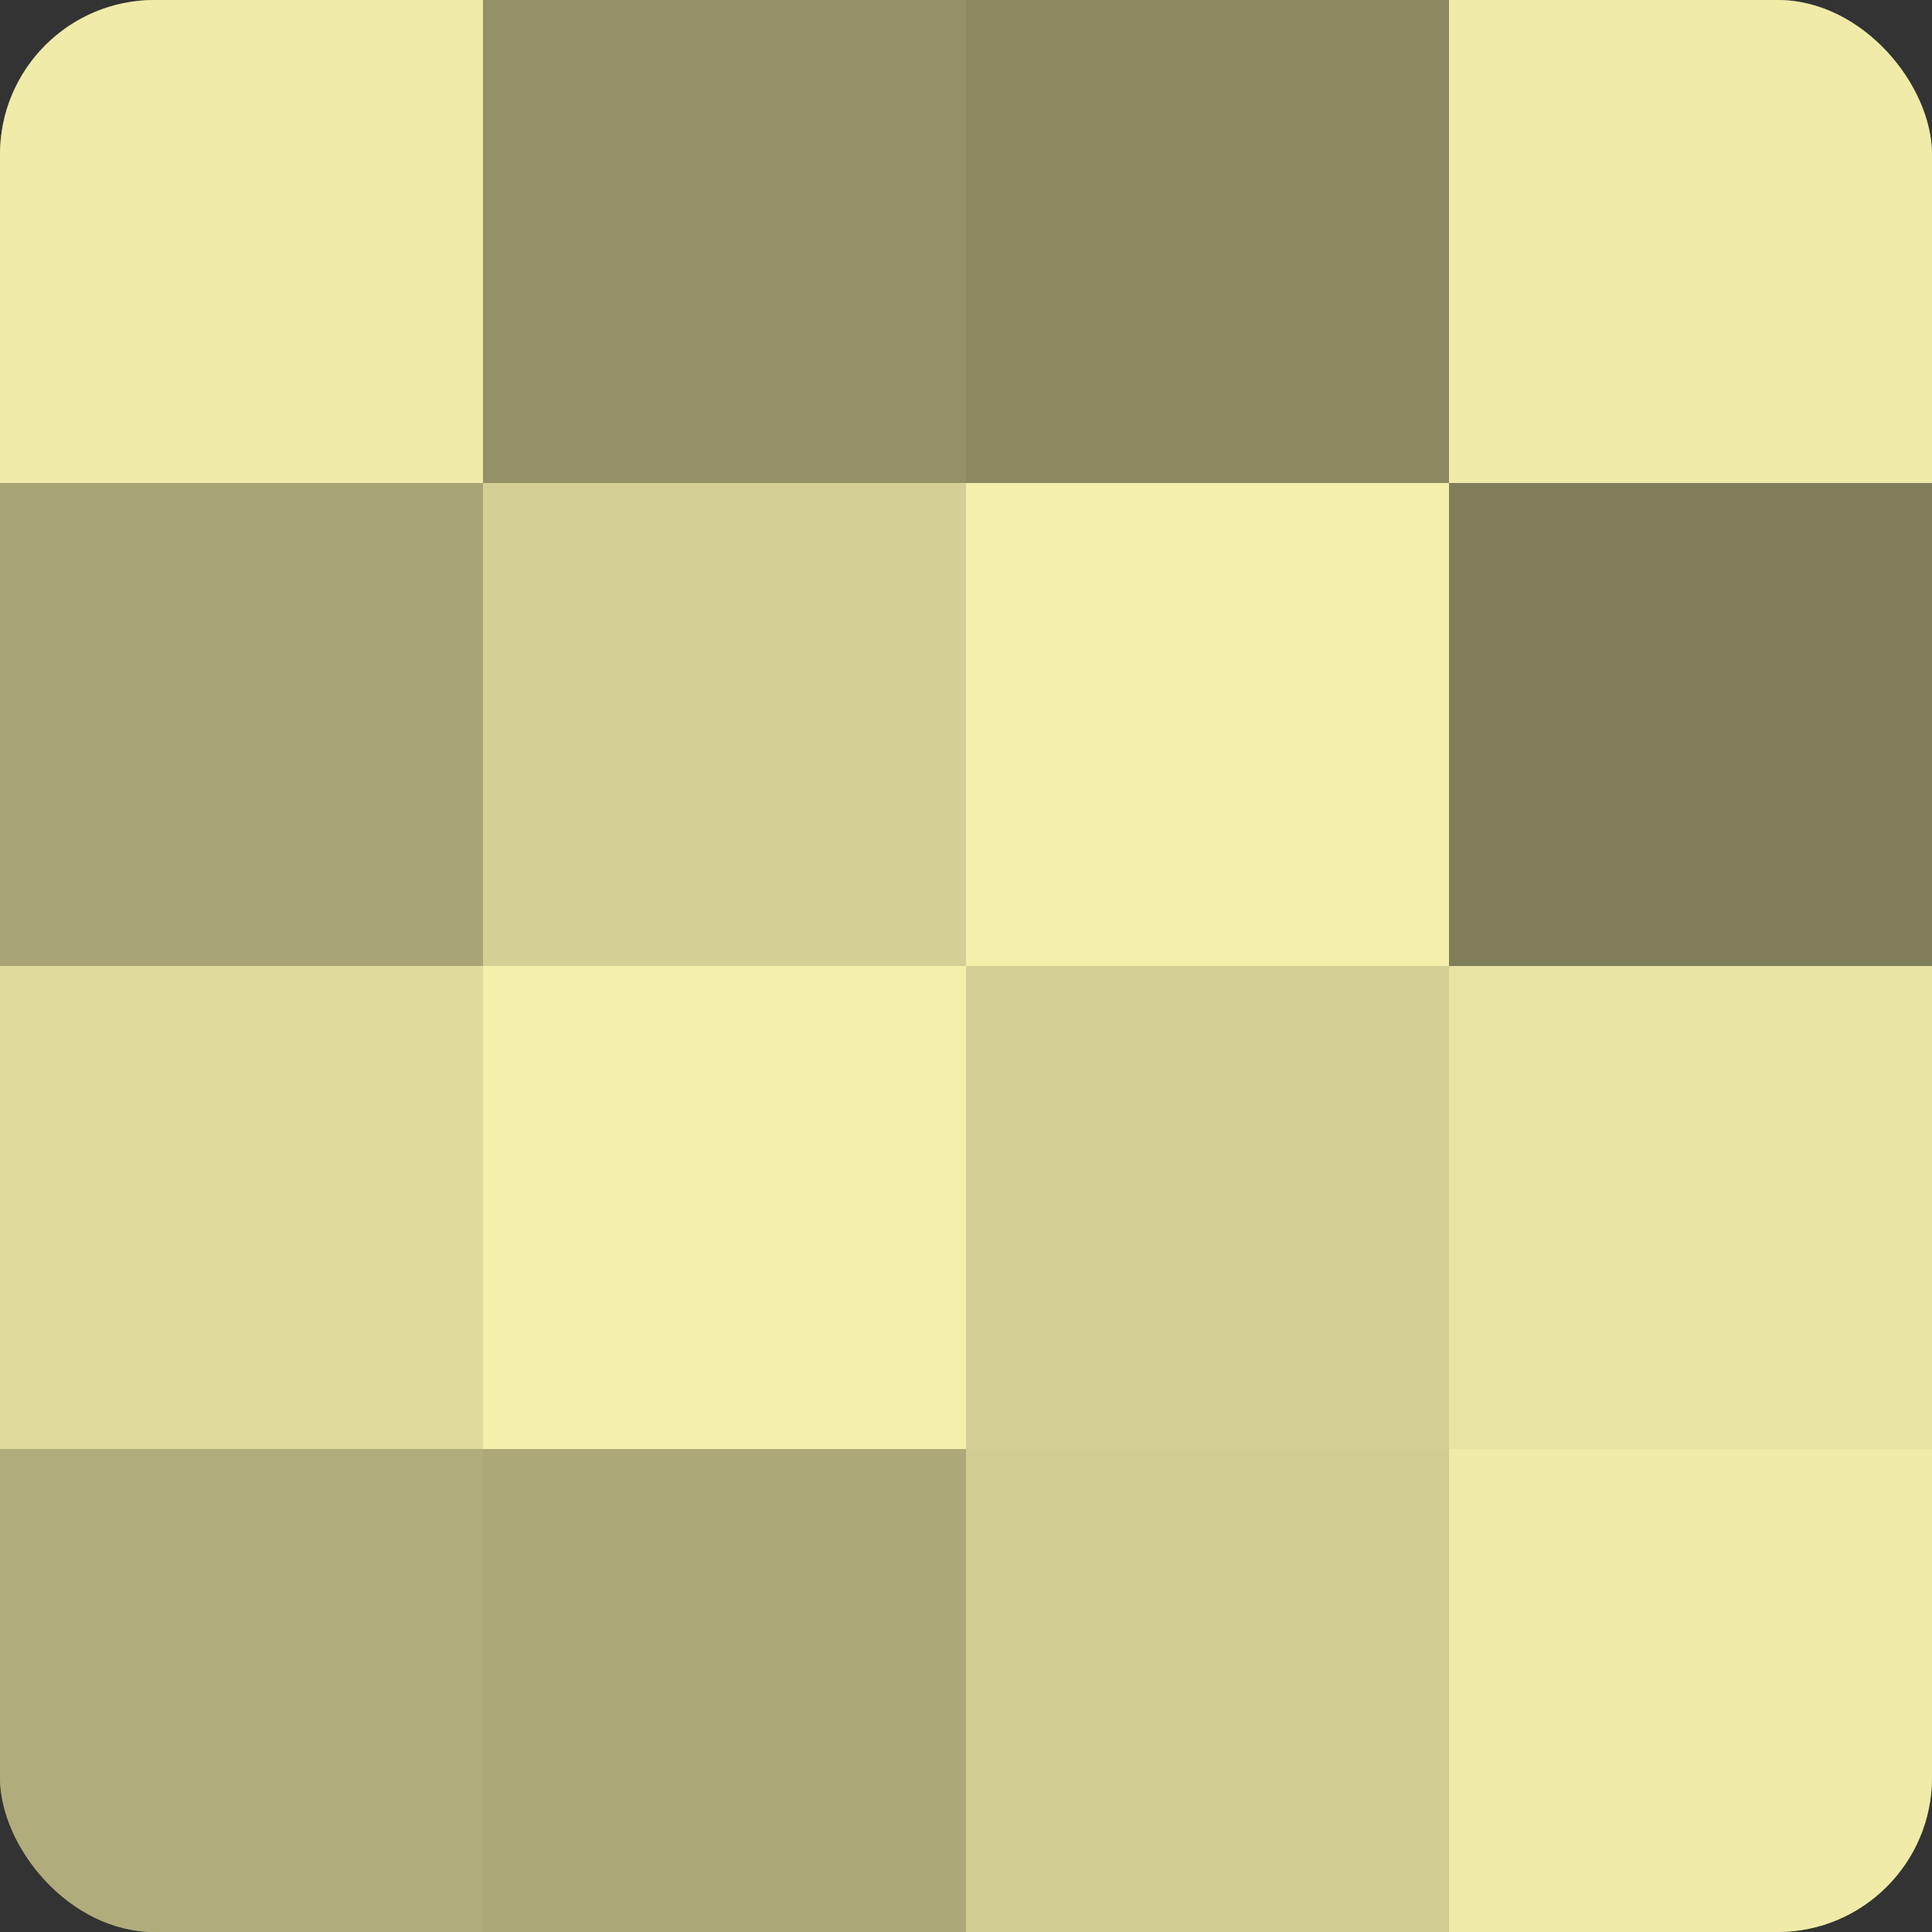
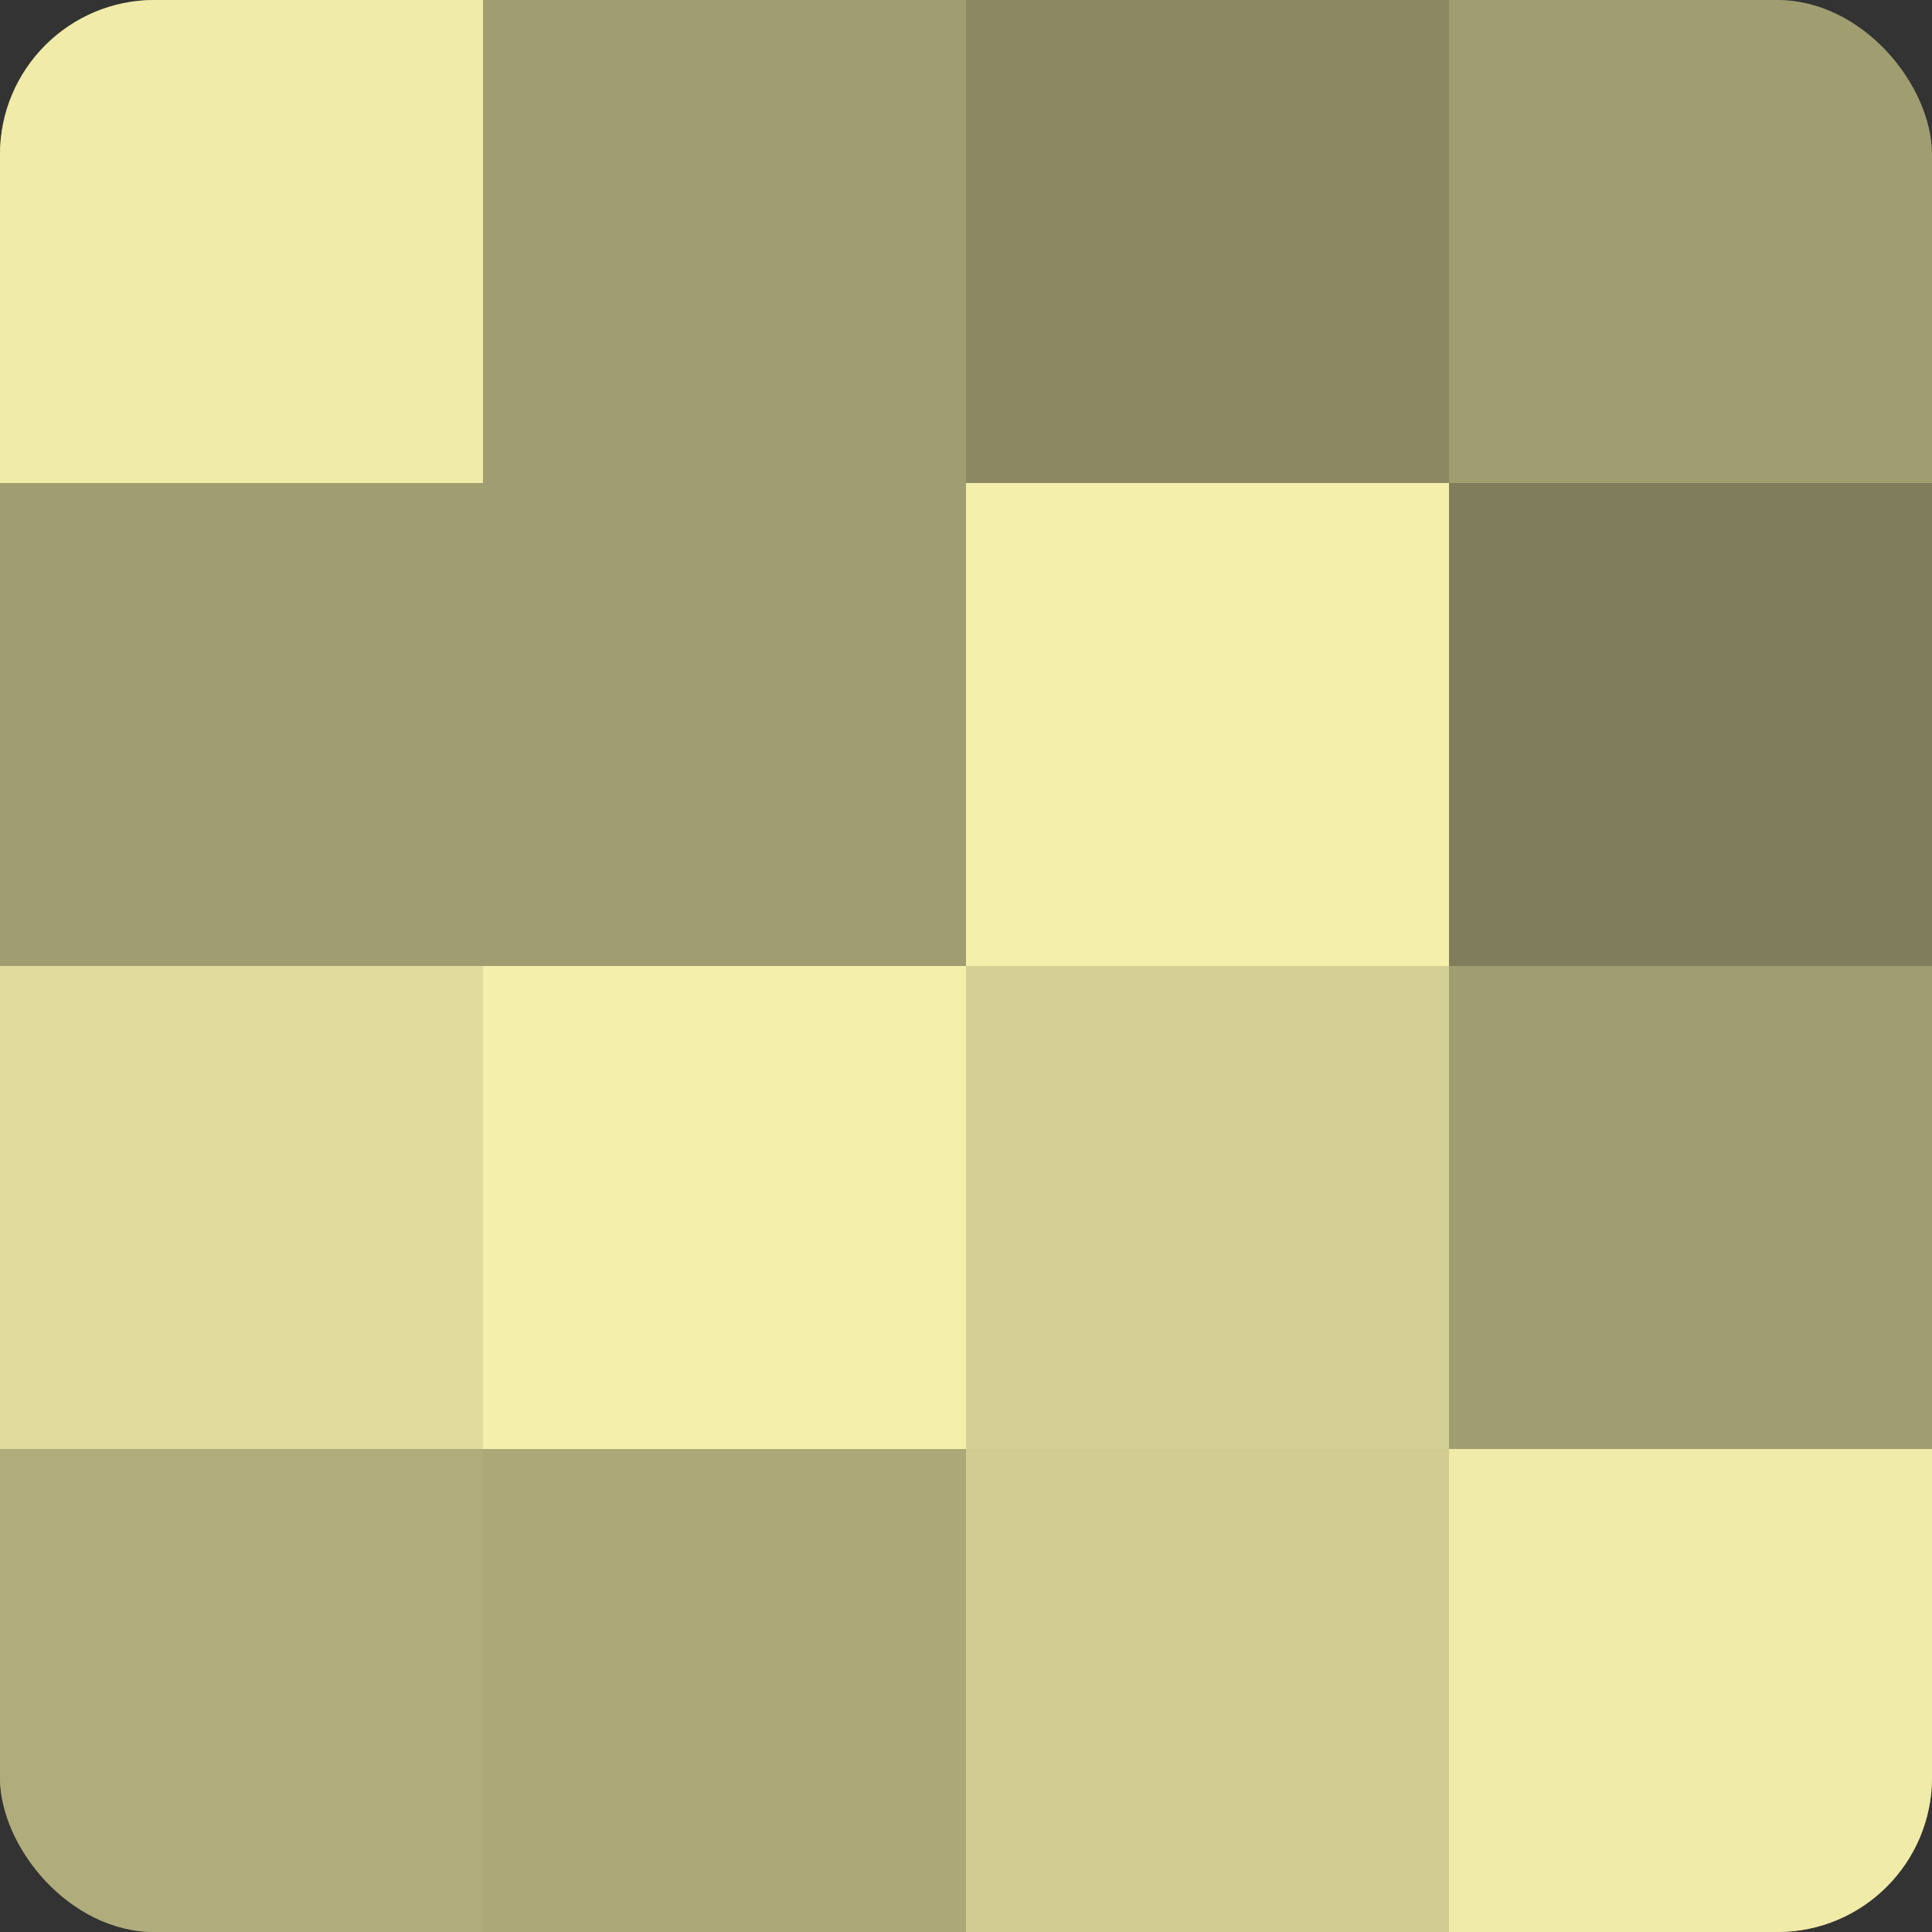
<svg xmlns="http://www.w3.org/2000/svg" width="60" height="60" viewBox="0 0 100 100" preserveAspectRatio="xMidYMid meet">
  <rect x="0" y="0" width="100" height="100" fill="#333333" stroke="none" />
  <defs>
    <clipPath id="c" width="100" height="100">
      <rect width="100" height="100" rx="8" ry="8" />
    </clipPath>
  </defs>
  <g clip-path="url(#c)">
    <rect width="100" height="100" fill="#a09d70" />
    <rect width="25" height="25" fill="#f0eba8" />
-     <rect y="25" width="25" height="25" fill="#a8a476" />
    <rect y="50" width="25" height="25" fill="#e0db9d" />
    <rect y="75" width="25" height="25" fill="#b0ac7b" />
-     <rect x="25" width="25" height="25" fill="#949168" />
-     <rect x="25" y="25" width="25" height="25" fill="#d4cf94" />
    <rect x="25" y="50" width="25" height="25" fill="#f4efab" />
    <rect x="25" y="75" width="25" height="25" fill="#aca878" />
    <rect x="50" width="25" height="25" fill="#8c8962" />
    <rect x="50" y="25" width="25" height="25" fill="#f4efab" />
    <rect x="50" y="50" width="25" height="25" fill="#d4cf94" />
    <rect x="50" y="75" width="25" height="25" fill="#d0cc92" />
-     <rect x="75" width="25" height="25" fill="#f0eba8" />
    <rect x="75" y="25" width="25" height="25" fill="#807d5a" />
-     <rect x="75" y="50" width="25" height="25" fill="#e8e3a2" />
    <rect x="75" y="75" width="25" height="25" fill="#f0eba8" />
  </g>
</svg>